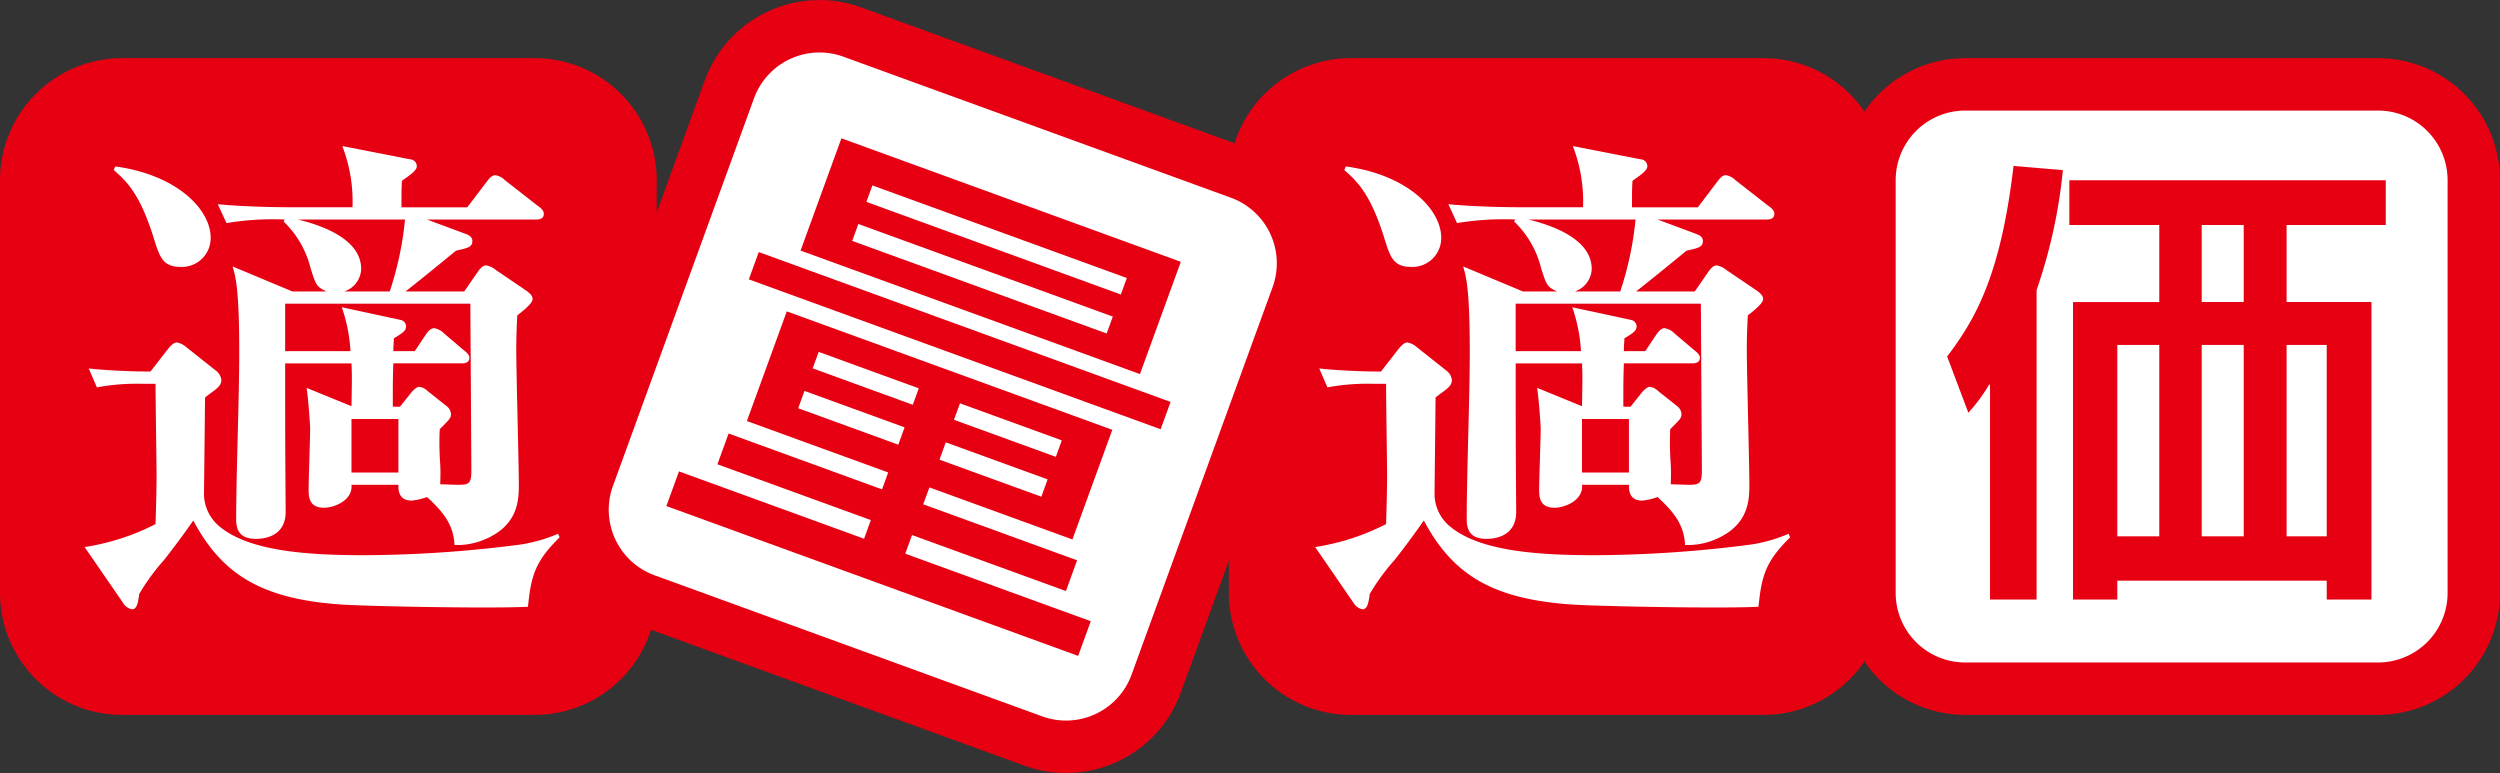
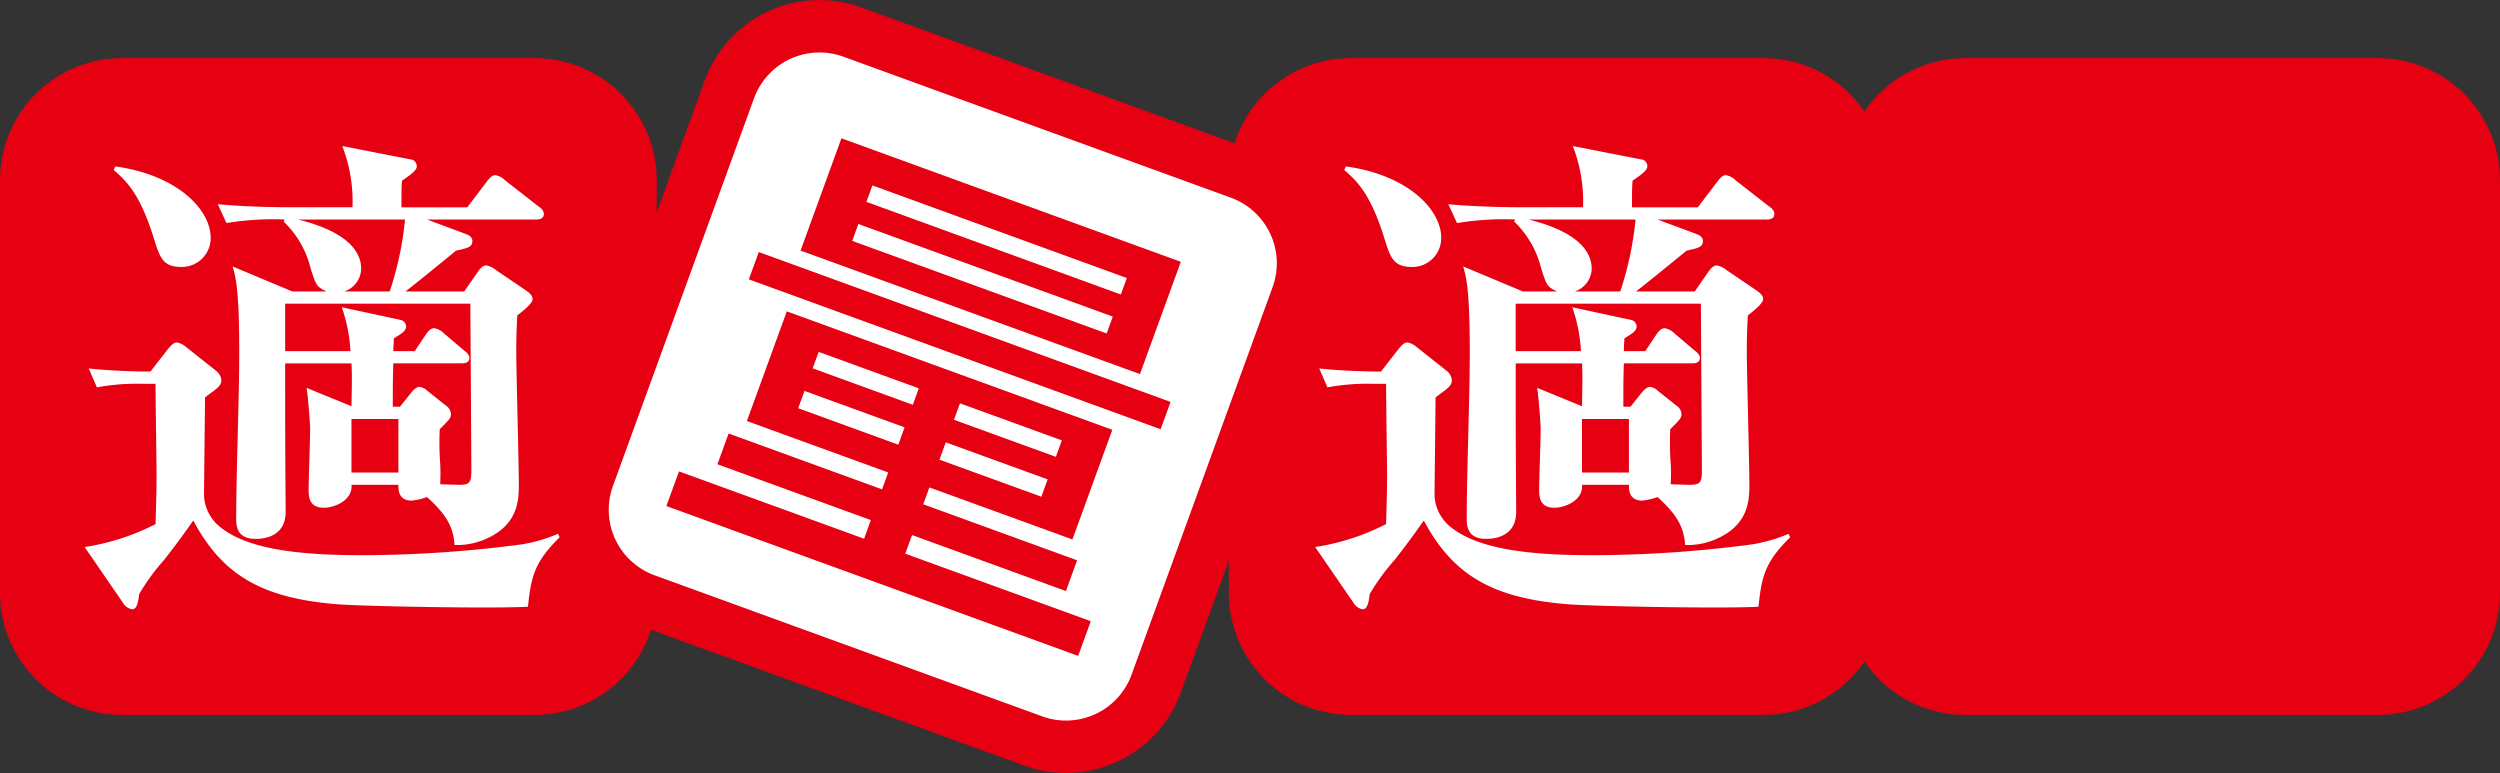
<svg xmlns="http://www.w3.org/2000/svg" id="レイヤー_1" data-name="レイヤー 1" viewBox="0 0 357.721 110.617">
  <rect x="0" y="0" width="357.721" height="110.617" fill="#333333" stroke="none" />
  <path d="M311.012,96.593a17.33,17.33,0,0,0-9.837-9.028l-55.507-20.2A17.473,17.473,0,0,0,223.3,77.792L216.42,96.7V92.081a17.469,17.469,0,0,0-17.449-17.45H139.9a17.47,17.47,0,0,0-17.45,17.45v59.07A17.47,17.47,0,0,0,139.9,168.6h59.071a17.477,17.477,0,0,0,16.632-12.18l53.434,19.447A17.477,17.477,0,0,0,291.4,165.442h0l20.2-55.509A17.335,17.335,0,0,0,311.012,96.593Z" transform="translate(-122.45 -66.309)" style="fill:#e60012" />
  <path d="M462.722,74.631H403.65a17.443,17.443,0,0,0-14.423,7.643,17.443,17.443,0,0,0-14.422-7.643H315.733a17.469,17.469,0,0,0-17.449,17.45v59.07A17.469,17.469,0,0,0,315.733,168.6h59.072a17.441,17.441,0,0,0,14.422-7.643A17.441,17.441,0,0,0,403.65,168.6h59.072a17.47,17.47,0,0,0,17.449-17.451V92.081A17.47,17.47,0,0,0,462.722,74.631Z" transform="translate(-122.45 -66.309)" style="fill:#e60012" />
-   <path d="M284.354,162.878a9.978,9.978,0,0,1-12.752,5.943l-55.51-20.2a9.979,9.979,0,0,1-5.946-12.752l20.2-55.509A9.98,9.98,0,0,1,243.1,74.41l55.507,20.2a9.981,9.981,0,0,1,5.948,12.755Z" transform="translate(-122.45 -66.309)" style="fill:#fff" />
-   <path d="M281.2,15.822H340.27a9.951,9.951,0,0,1,9.951,9.951v59.07a9.95,9.95,0,0,1-9.95,9.95H281.2a9.949,9.949,0,0,1-9.949-9.949V25.773a9.951,9.951,0,0,1,9.951-9.951Z" style="fill:#fff" />
+   <path d="M284.354,162.878a9.978,9.978,0,0,1-12.752,5.943l-55.51-20.2a9.979,9.979,0,0,1-5.946-12.752l20.2-55.509A9.98,9.98,0,0,1,243.1,74.41l55.507,20.2a9.981,9.981,0,0,1,5.948,12.755" transform="translate(-122.45 -66.309)" style="fill:#fff" />
  <path d="M142.814,121.225a31.629,31.629,0,0,0-6.5.51l-1.168-2.7c2.774.292,6.132.438,8.833.438l2.556-3.285c.438-.511.8-.876,1.24-.876a2.735,2.735,0,0,1,1.314.657l4.234,3.358a1.937,1.937,0,0,1,.8,1.387c0,1.022-1.241,1.534-2.336,2.482,0,.876-.146,13.286-.146,14.016a6.121,6.121,0,0,0,2.336,4.526c4.162,3.358,12.045,4.015,20.514,4.015a176.9,176.9,0,0,0,22.484-1.533,22.2,22.2,0,0,0,5.329-1.533l.218.511c-3.577,3.5-4.087,5.621-4.525,9.928-5.184.292-24.31-.073-27.375-.365-10.878-.876-16.425-4.307-20.514-11.971-.876,1.24-2.044,2.919-4.16,5.62a30.484,30.484,0,0,0-3.577,4.891c-.146,1.095-.293,2.19-1.022,2.19a1.9,1.9,0,0,1-1.314-.949l-5.475-7.957a33.2,33.2,0,0,0,10.146-3.285c.074-2.409.146-4.745.146-7.154,0-1.168-.146-10.876-.146-12.92Zm-3.87-31.1c8.687,1.168,13.651,6.059,13.651,10.22a4.13,4.13,0,0,1-4.234,4.161c-2.628,0-3.066-1.386-3.942-4.234-1.971-6.277-3.869-8.03-5.693-9.636Zm49.933,17.885,1.971-2.846c.364-.512.73-.876,1.168-.876a2.934,2.934,0,0,1,1.386.656l4.307,2.92c.511.365.949.73.949,1.241s-.876,1.314-2.19,2.336c-.073,1.388-.146,2.848-.146,5.037,0,2.993.366,16.352.366,19.053,0,2.263,0,5.987-5.038,8.03a10.1,10.1,0,0,1-4.161.73c-.146-2.847-1.532-4.672-3.942-6.862a8.962,8.962,0,0,1-2.19.511c-1.971,0-1.9-1.679-1.9-2.263h-6.715c.218,2.19-2.41,3.285-3.943,3.285-2.19,0-2.19-1.679-2.19-2.628,0-1.314.22-7.373.22-8.614,0-.73-.292-4.6-.512-5.912l6.425,2.627c.072-4.088.072-4.6,0-6.132h-9.491c0,9.636,0,10.8.074,21.243,0,3.65-3.285,3.869-4.235,3.869-2.116,0-2.846-1.022-2.846-2.773,0-6.644.438-17.3.438-23.945,0-8.979-.512-10.8-.95-12.263l8.541,3.576h4.892c-1.46-.657-1.534-1.022-2.264-3.284a13.827,13.827,0,0,0-3.869-6.717l.147-.292a40.839,40.839,0,0,0-8.323.511l-1.241-2.7c4.453.438,10.22.438,10.366.438h8.907a21.906,21.906,0,0,0-1.461-8.76l9.709,1.9a.984.984,0,0,1,.949,1.022c0,.657-1.314,1.46-2.117,2.044-.072,1.168-.072,1.46-.072,3.8h9.417l2.773-3.65c.438-.584.8-.949,1.242-.949a2.558,2.558,0,0,1,1.386.73l4.672,3.651c.438.292.877.656.877,1.167,0,.657-.585.8-1.1.8H183.547l5.694,2.117c.511.219.8.511.8.949,0,.876-.657,1.022-2.336,1.387-2.409,1.972-4.817,3.942-7.227,5.84Zm-9.2,16.5,1.753-2.19c.292-.292.656-.656,1.022-.656a1.99,1.99,0,0,1,1.168.584l2.846,2.262a1.535,1.535,0,0,1,.512,1.022c0,.584-.146.73-1.606,2.19a40.467,40.467,0,0,0,.072,5.037c.074,1.679,0,2.19,0,2.847.365,0,2.19.073,2.628.073,1.533,0,1.825-.219,1.825-2.117l-.146-23.8h-26.5v6.789H172.6a22.982,22.982,0,0,0-1.242-6.278l8.468,1.826a.993.993,0,0,1,.73.876c0,.656-.438.948-1.752,1.751,0,.584-.072.949-.072,1.825H181.8l1.606-2.408c.366-.512.73-.876,1.168-.876a2.576,2.576,0,0,1,1.388.73l2.92,2.481c.291.219.729.584.729,1.022,0,.8-.8.8-1.167.8H178.73c-.074,2.336-.074,2.7-.074,6.2Zm-1.46-16.5a46.894,46.894,0,0,0,2.19-10.293H165.079c2.336.584,9.051,2.409,9.051,7.081a3.517,3.517,0,0,1-2.409,3.212Zm-5.474,18.25v7.665h6.715v-7.665Z" transform="translate(-122.45 -66.309)" style="fill:#fff" />
  <path d="M318.889,121.225a31.624,31.624,0,0,0-6.5.51l-1.168-2.7c2.774.292,6.131.438,8.833.438l2.554-3.285c.439-.511.8-.876,1.242-.876a2.748,2.748,0,0,1,1.314.657l4.233,3.358a1.935,1.935,0,0,1,.8,1.387c0,1.022-1.241,1.534-2.337,2.482,0,.876-.145,13.286-.145,14.016a6.114,6.114,0,0,0,2.336,4.526c4.161,3.358,12.045,4.015,20.512,4.015a176.9,176.9,0,0,0,22.485-1.533,22.184,22.184,0,0,0,5.329-1.533l.219.511c-3.578,3.5-4.088,5.621-4.527,9.928-5.182.292-24.308-.073-27.375-.365-10.877-.876-16.425-4.307-20.512-11.971-.877,1.24-2.044,2.919-4.162,5.62a30.684,30.684,0,0,0-3.577,4.891c-.145,1.095-.292,2.19-1.021,2.19a1.9,1.9,0,0,1-1.315-.949l-5.474-7.957a33.23,33.23,0,0,0,10.147-3.285c.072-2.409.146-4.745.146-7.154,0-1.168-.146-10.876-.146-12.92Zm-3.869-31.1c8.687,1.168,13.651,6.059,13.651,10.22a4.13,4.13,0,0,1-4.235,4.161c-2.627,0-3.065-1.386-3.941-4.234-1.972-6.277-3.869-8.03-5.694-9.636Zm49.931,17.885,1.972-2.846c.365-.512.729-.876,1.168-.876a2.937,2.937,0,0,1,1.387.656l4.306,2.92c.512.365.949.73.949,1.241s-.876,1.314-2.189,2.336c-.073,1.388-.147,2.848-.147,5.037,0,2.993.366,16.352.366,19.053,0,2.263,0,5.987-5.037,8.03a10.1,10.1,0,0,1-4.161.73c-.146-2.847-1.534-4.672-3.942-6.862a8.982,8.982,0,0,1-2.19.511c-1.971,0-1.9-1.679-1.9-2.263h-6.716c.22,2.19-2.409,3.285-3.941,3.285-2.191,0-2.191-1.679-2.191-2.628,0-1.314.219-7.373.219-8.614,0-.73-.292-4.6-.51-5.912l6.423,2.627c.074-4.088.074-4.6,0-6.132h-9.489c0,9.636,0,10.8.072,21.243,0,3.65-3.285,3.869-4.233,3.869-2.117,0-2.848-1.022-2.848-2.773,0-6.644.439-17.3.439-23.945,0-8.979-.511-10.8-.949-12.263l8.541,3.576h4.89c-1.46-.657-1.532-1.022-2.263-3.284a13.811,13.811,0,0,0-3.869-6.717l.147-.292a40.834,40.834,0,0,0-8.322.511l-1.242-2.7c4.454.438,10.221.438,10.367.438h8.906a21.9,21.9,0,0,0-1.46-8.76l9.709,1.9a.984.984,0,0,1,.949,1.022c0,.657-1.314,1.46-2.117,2.044-.073,1.168-.073,1.46-.073,3.8h9.417l2.774-3.65c.438-.584.8-.949,1.24-.949a2.562,2.562,0,0,1,1.388.73l4.672,3.651c.437.292.876.656.876,1.167,0,.657-.584.8-1.1.8H359.623l5.693,2.117c.511.219.8.511.8.949,0,.876-.656,1.022-2.336,1.387-2.408,1.972-4.817,3.942-7.226,5.84Zm-9.2,16.5,1.752-2.19c.292-.292.657-.656,1.021-.656a1.982,1.982,0,0,1,1.168.584l2.848,2.262a1.534,1.534,0,0,1,.511,1.022c0,.584-.147.73-1.607,2.19a40.98,40.98,0,0,0,.074,5.037c.073,1.679,0,2.19,0,2.847.365,0,2.19.073,2.627.073,1.534,0,1.826-.219,1.826-2.117l-.147-23.8h-26.5v6.789h9.344a22.97,22.97,0,0,0-1.241-6.278L355.9,112.1a.992.992,0,0,1,.731.876c0,.656-.439.948-1.752,1.751,0,.584-.073.949-.073,1.825h3.066l1.606-2.408c.365-.512.73-.876,1.168-.876a2.567,2.567,0,0,1,1.386.73l2.92,2.481c.292.219.731.584.731,1.022,0,.8-.8.8-1.168.8h-9.709c-.074,2.336-.074,2.7-.074,6.2Zm-1.46-16.5a46.935,46.935,0,0,0,2.189-10.293h-15.33c2.336.584,9.053,2.409,9.053,7.081a3.517,3.517,0,0,1-2.409,3.212Zm-5.476,18.25v7.665h6.716v-7.665Z" transform="translate(-122.45 -66.309)" style="fill:#fff" />
  <path d="M281.609,127.811,275.9,143.5l-20.466-7.449-.881,2.419,22.017,8.013-1.6,4.4-22.017-8.014-.971,2.667,26.545,9.661-1.806,4.962L217.8,138.721l1.806-4.961,26.482,9.638.971-2.667-21.955-7.99,1.6-4.4,21.955,7.991.881-2.419-20.219-7.359,5.711-15.691Zm8.335-3.99-1.422,3.907L229.6,106.285l1.422-3.908Zm-52.384-1.576-.9,2.481,14.326,5.213.9-2.48ZM242.848,86.1l48.562,17.673-5.846,16.064L237,102.165Zm-3.256,30.561-.858,2.356,14.327,5.215.857-2.357Zm5.678-18.3-.881,2.419L280.8,114.029l.88-2.418Zm2.008-5.52-.857,2.357,36.406,13.25.857-2.357Zm10.5,36.762-.9,2.481,14.575,5.3.9-2.48Zm2.031-5.582-.857,2.357,14.574,5.3.858-2.357Z" transform="translate(-122.45 -66.309)" style="fill:#e60012" />
-   <path d="M407.2,121.341h-.131a23.424,23.424,0,0,1-2.971,4.026l-3.035-8.052c3.96-5.214,7.655-11.484,9.5-27.258l7.062.594a74.526,74.526,0,0,1-3.762,17.16V152.1H407.2ZM463.824,92.1v6.4h-14.19v11.022h12.144V152.1h-6.4v-2.706H425.412V152.1h-6.336v-42.57h12.342V98.505h-12.87V92.1Zm-38.412,23.562v27.39h6.006v-27.39Zm12.078-17.16v11.022H443.5V98.505Zm0,17.16v27.39H443.5v-27.39Zm12.144,0v27.39h5.742v-27.39Z" transform="translate(-122.45 -66.309)" style="fill:#e60012" />
</svg>